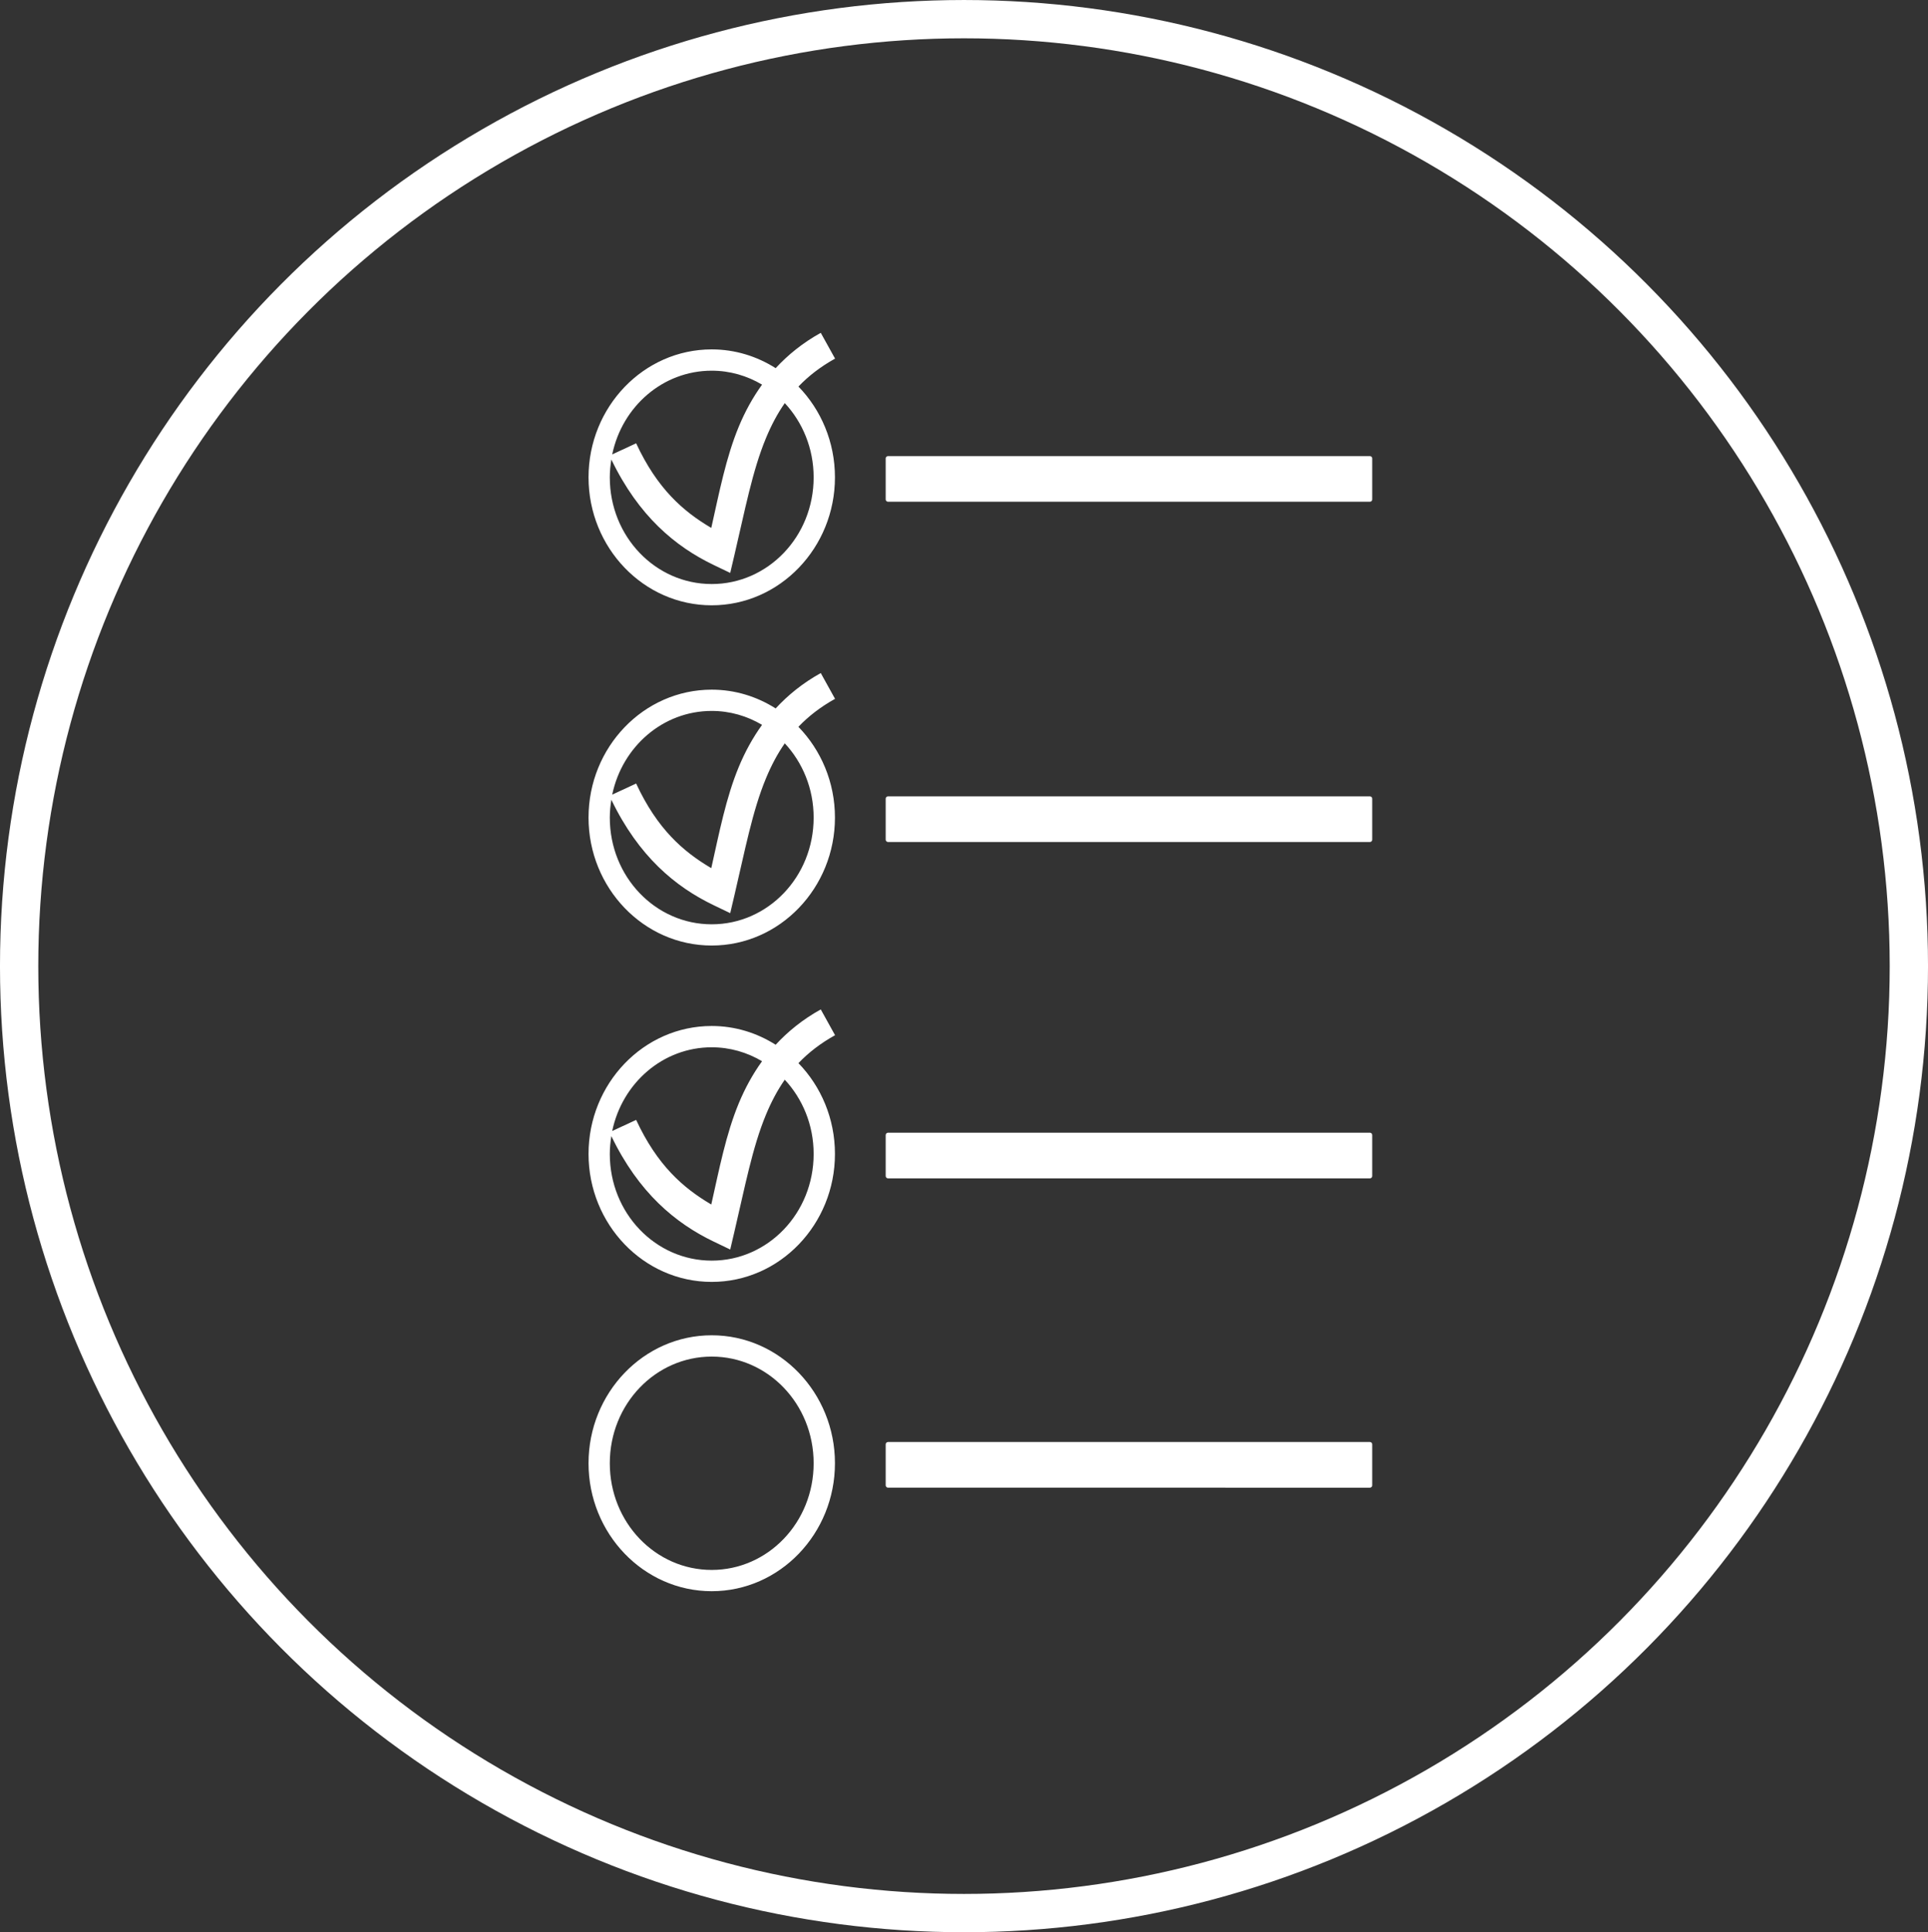
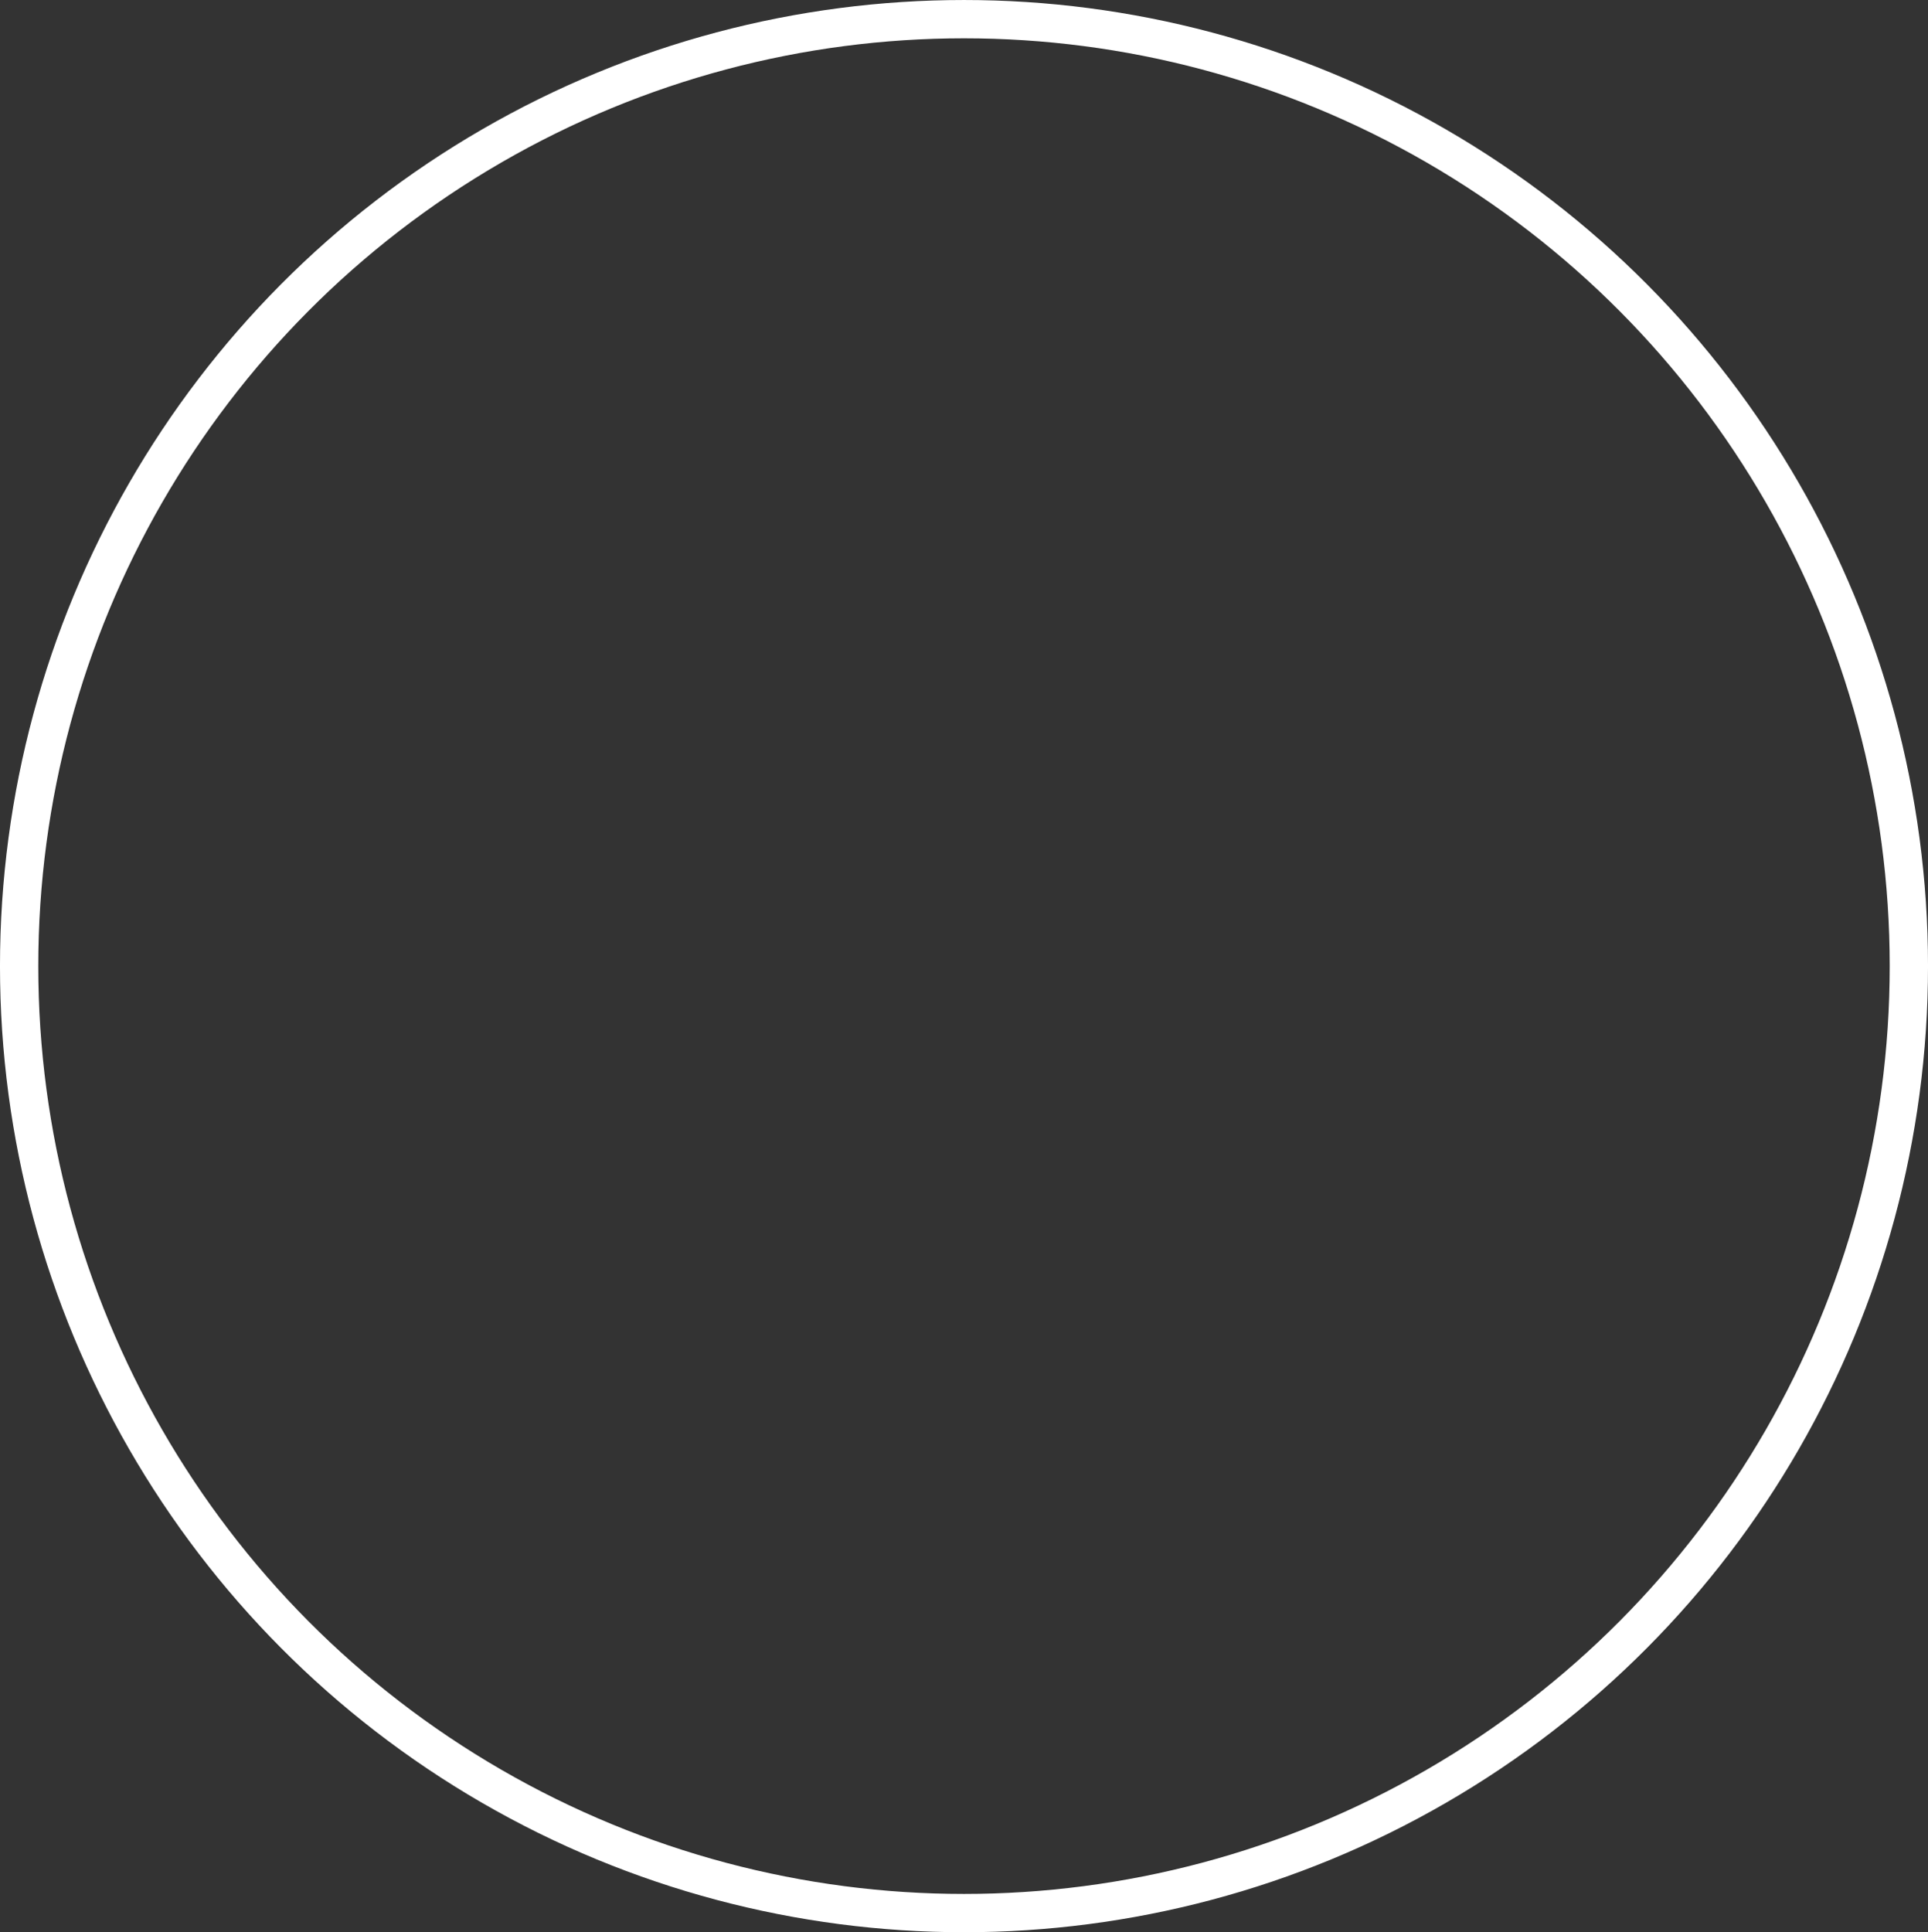
<svg xmlns="http://www.w3.org/2000/svg" xmlns:ns1="http://sodipodi.sourceforge.net/DTD/sodipodi-0.dtd" xmlns:ns2="http://www.inkscape.org/namespaces/inkscape" version="1.1" id="svg2" width="99.742" height="99.954" viewBox="0 0 99.742 99.954" ns1:docname="icon-test.svg" ns2:version="0.92.2 (5c3e80d, 2017-08-06)">
  <rect x="0" y="0" width="99.742" height="99.954" fill="#333333" stroke="none" />
  <defs id="defs6" />
  <ns1:namedview pagecolor="#b94d4d" bordercolor="#666666" borderopacity="1" objecttolerance="10" gridtolerance="10" guidetolerance="10" ns2:pageopacity="0" ns2:pageshadow="2" ns2:window-width="1920" ns2:window-height="1017" id="namedview4" showgrid="false" showguides="true" ns2:guide-bbox="true" ns2:zoom="3.337544" ns2:cx="32.722874" ns2:cy="-4.1995549" ns2:window-x="-8" ns2:window-y="-8" ns2:window-maximized="1" ns2:current-layer="svg2" fit-margin-top="0" fit-margin-left="0" fit-margin-right="0" fit-margin-bottom="0" />
  <g id="g1025" transform="translate(1.7285347e-6,1.7285347e-6)">
    <ellipse ry="48.986" rx="48.881" cy="49.977" cx="49.871" id="path847" style="fill:none;fill-opacity:1;stroke:#ffffff;stroke-width:1.981;stroke-miterlimit:4;stroke-dasharray:none;stroke-opacity:1;paint-order:stroke markers fill" />
  </g>
-   <path style="fill:#ffffff;fill-opacity:1;stroke:none;stroke-width:0.203;stroke-linecap:round;stroke-miterlimit:4;stroke-dasharray:none;stroke-opacity:1;paint-order:stroke markers fill" d="m 42.461,17.217 c -0.938,0.521 -1.699,1.142 -2.334,1.828 -0.964,-0.611 -2.093,-0.971 -3.307,-0.971 -3.526,0 -6.373,2.982 -6.373,6.619 0,3.637 2.847,6.619 6.373,6.619 3.526,0 6.375,-2.982 6.375,-6.619 0,-1.83 -0.722,-3.495 -1.889,-4.697 0.513,-0.536 1.127,-1.019 1.895,-1.445 z m -5.641,1.959 c 0.947,0 1.834,0.264 2.604,0.721 -0.49,0.677 -0.884,1.404 -1.201,2.166 -0.667,1.603 -1.013,3.414 -1.426,5.246 -1.46,-0.859 -2.797,-2.03 -3.887,-4.377 l -1.238,0.574 c 0.519,-2.487 2.629,-4.33 5.148,-4.33 z m 3.779,1.676 c 0.921,0.991 1.494,2.34 1.494,3.842 0,3.066 -2.367,5.518 -5.273,5.518 -2.907,0 -5.273,-2.451 -5.273,-5.518 0,-0.316 0.032,-0.623 0.08,-0.924 1.413,2.93 3.312,4.505 5.295,5.457 l 0.855,0.41 0.217,-0.924 c 0.539,-2.285 0.925,-4.353 1.637,-6.062 0.271,-0.651 0.584,-1.249 0.969,-1.799 z m 5.344,2.742 c -0.068,0 -0.123,0.053 -0.123,0.121 v 2.119 c 0,0.068 0.055,0.121 0.123,0.121 H 70.869 c 0.068,1e-6 0.121,-0.053 0.121,-0.121 v -2.119 c 0,-0.068 -0.053,-0.121 -0.121,-0.121 z m -3.482,11.223 c -0.939,0.522 -1.698,1.143 -2.334,1.83 -0.964,-0.611 -2.093,-0.971 -3.307,-0.971 -3.526,0 -6.373,2.98 -6.373,6.617 0,3.637 2.847,6.619 6.373,6.619 3.526,0 6.375,-2.982 6.375,-6.619 0,-1.831 -0.724,-3.494 -1.891,-4.695 0.513,-0.537 1.128,-1.02 1.896,-1.447 z m -5.641,1.959 c 0.947,0 1.834,0.264 2.604,0.721 -0.49,0.678 -0.884,1.406 -1.201,2.168 -0.667,1.603 -1.013,3.412 -1.426,5.244 -1.46,-0.859 -2.798,-2.03 -3.887,-4.377 l -1.238,0.574 c 0.519,-2.487 2.629,-4.33 5.148,-4.33 z m 3.779,1.676 c 0.921,0.991 1.494,2.34 1.494,3.842 0,3.066 -2.367,5.52 -5.273,5.52 -2.907,0 -5.273,-2.453 -5.273,-5.52 0,-0.316 0.032,-0.623 0.08,-0.924 1.413,2.93 3.312,4.505 5.295,5.457 l 0.855,0.41 0.217,-0.922 c 0.539,-2.285 0.925,-4.355 1.637,-6.064 0.271,-0.651 0.584,-1.249 0.969,-1.799 z m 5.344,2.742 c -0.068,0 -0.123,0.055 -0.123,0.123 v 2.117 c 0,0.068 0.055,0.123 0.123,0.123 H 70.869 c 0.068,0 0.121,-0.055 0.121,-0.123 v -2.117 c 0,-0.068 -0.053,-0.123 -0.121,-0.123 z m -3.482,11.023 c -0.938,0.521 -1.699,1.141 -2.334,1.828 -0.964,-0.611 -2.093,-0.971 -3.307,-0.971 -3.526,0 -6.373,2.982 -6.373,6.619 0,3.637 2.847,6.619 6.373,6.619 3.526,0 6.375,-2.982 6.375,-6.619 0,-1.83 -0.722,-3.495 -1.889,-4.697 0.513,-0.536 1.127,-1.019 1.895,-1.445 z m -5.641,1.959 c 0.947,0 1.834,0.264 2.604,0.721 -0.49,0.678 -0.884,1.406 -1.201,2.168 -0.667,1.603 -1.013,3.412 -1.426,5.244 -1.46,-0.859 -2.797,-2.03 -3.887,-4.377 l -1.238,0.574 c 0.519,-2.487 2.629,-4.33 5.148,-4.33 z m 3.779,1.676 c 0.921,0.991 1.494,2.34 1.494,3.842 0,3.066 -2.367,5.518 -5.273,5.518 -2.907,0 -5.273,-2.451 -5.273,-5.518 0,-0.316 0.032,-0.623 0.08,-0.924 1.413,2.93 3.312,4.505 5.295,5.457 l 0.855,0.41 0.217,-0.924 c 0.539,-2.285 0.925,-4.353 1.637,-6.062 0.271,-0.651 0.584,-1.249 0.969,-1.799 z m 5.344,2.742 c -0.068,0 -0.123,0.055 -0.123,0.123 v 2.117 c 0,0.068 0.055,0.123 0.123,0.123 H 70.869 c 0.068,0 0.121,-0.055 0.121,-0.123 v -2.117 c 0,-0.068 -0.053,-0.123 -0.121,-0.123 z m -9.123,10.48 c -3.526,0 -6.373,2.982 -6.373,6.619 0,3.637 2.847,6.619 6.373,6.619 3.526,0 6.375,-2.982 6.375,-6.619 0,-3.637 -2.849,-6.619 -6.375,-6.619 z m 0,1.102 c 2.907,0 5.273,2.451 5.273,5.518 0,3.066 -2.367,5.518 -5.273,5.518 -2.907,0 -5.273,-2.451 -5.273,-5.518 0,-3.066 2.367,-5.518 5.273,-5.518 z m 9.123,4.418 c -0.068,0 -0.123,0.055 -0.123,0.123 v 2.117 c 0,0.068 0.055,0.123 0.123,0.123 H 70.869 c 0.068,0 0.121,-0.055 0.121,-0.123 v -2.117 c 0,-0.068 -0.053,-0.123 -0.121,-0.123 z" id="rect1145" ns2:connector-curvature="0" />
</svg>